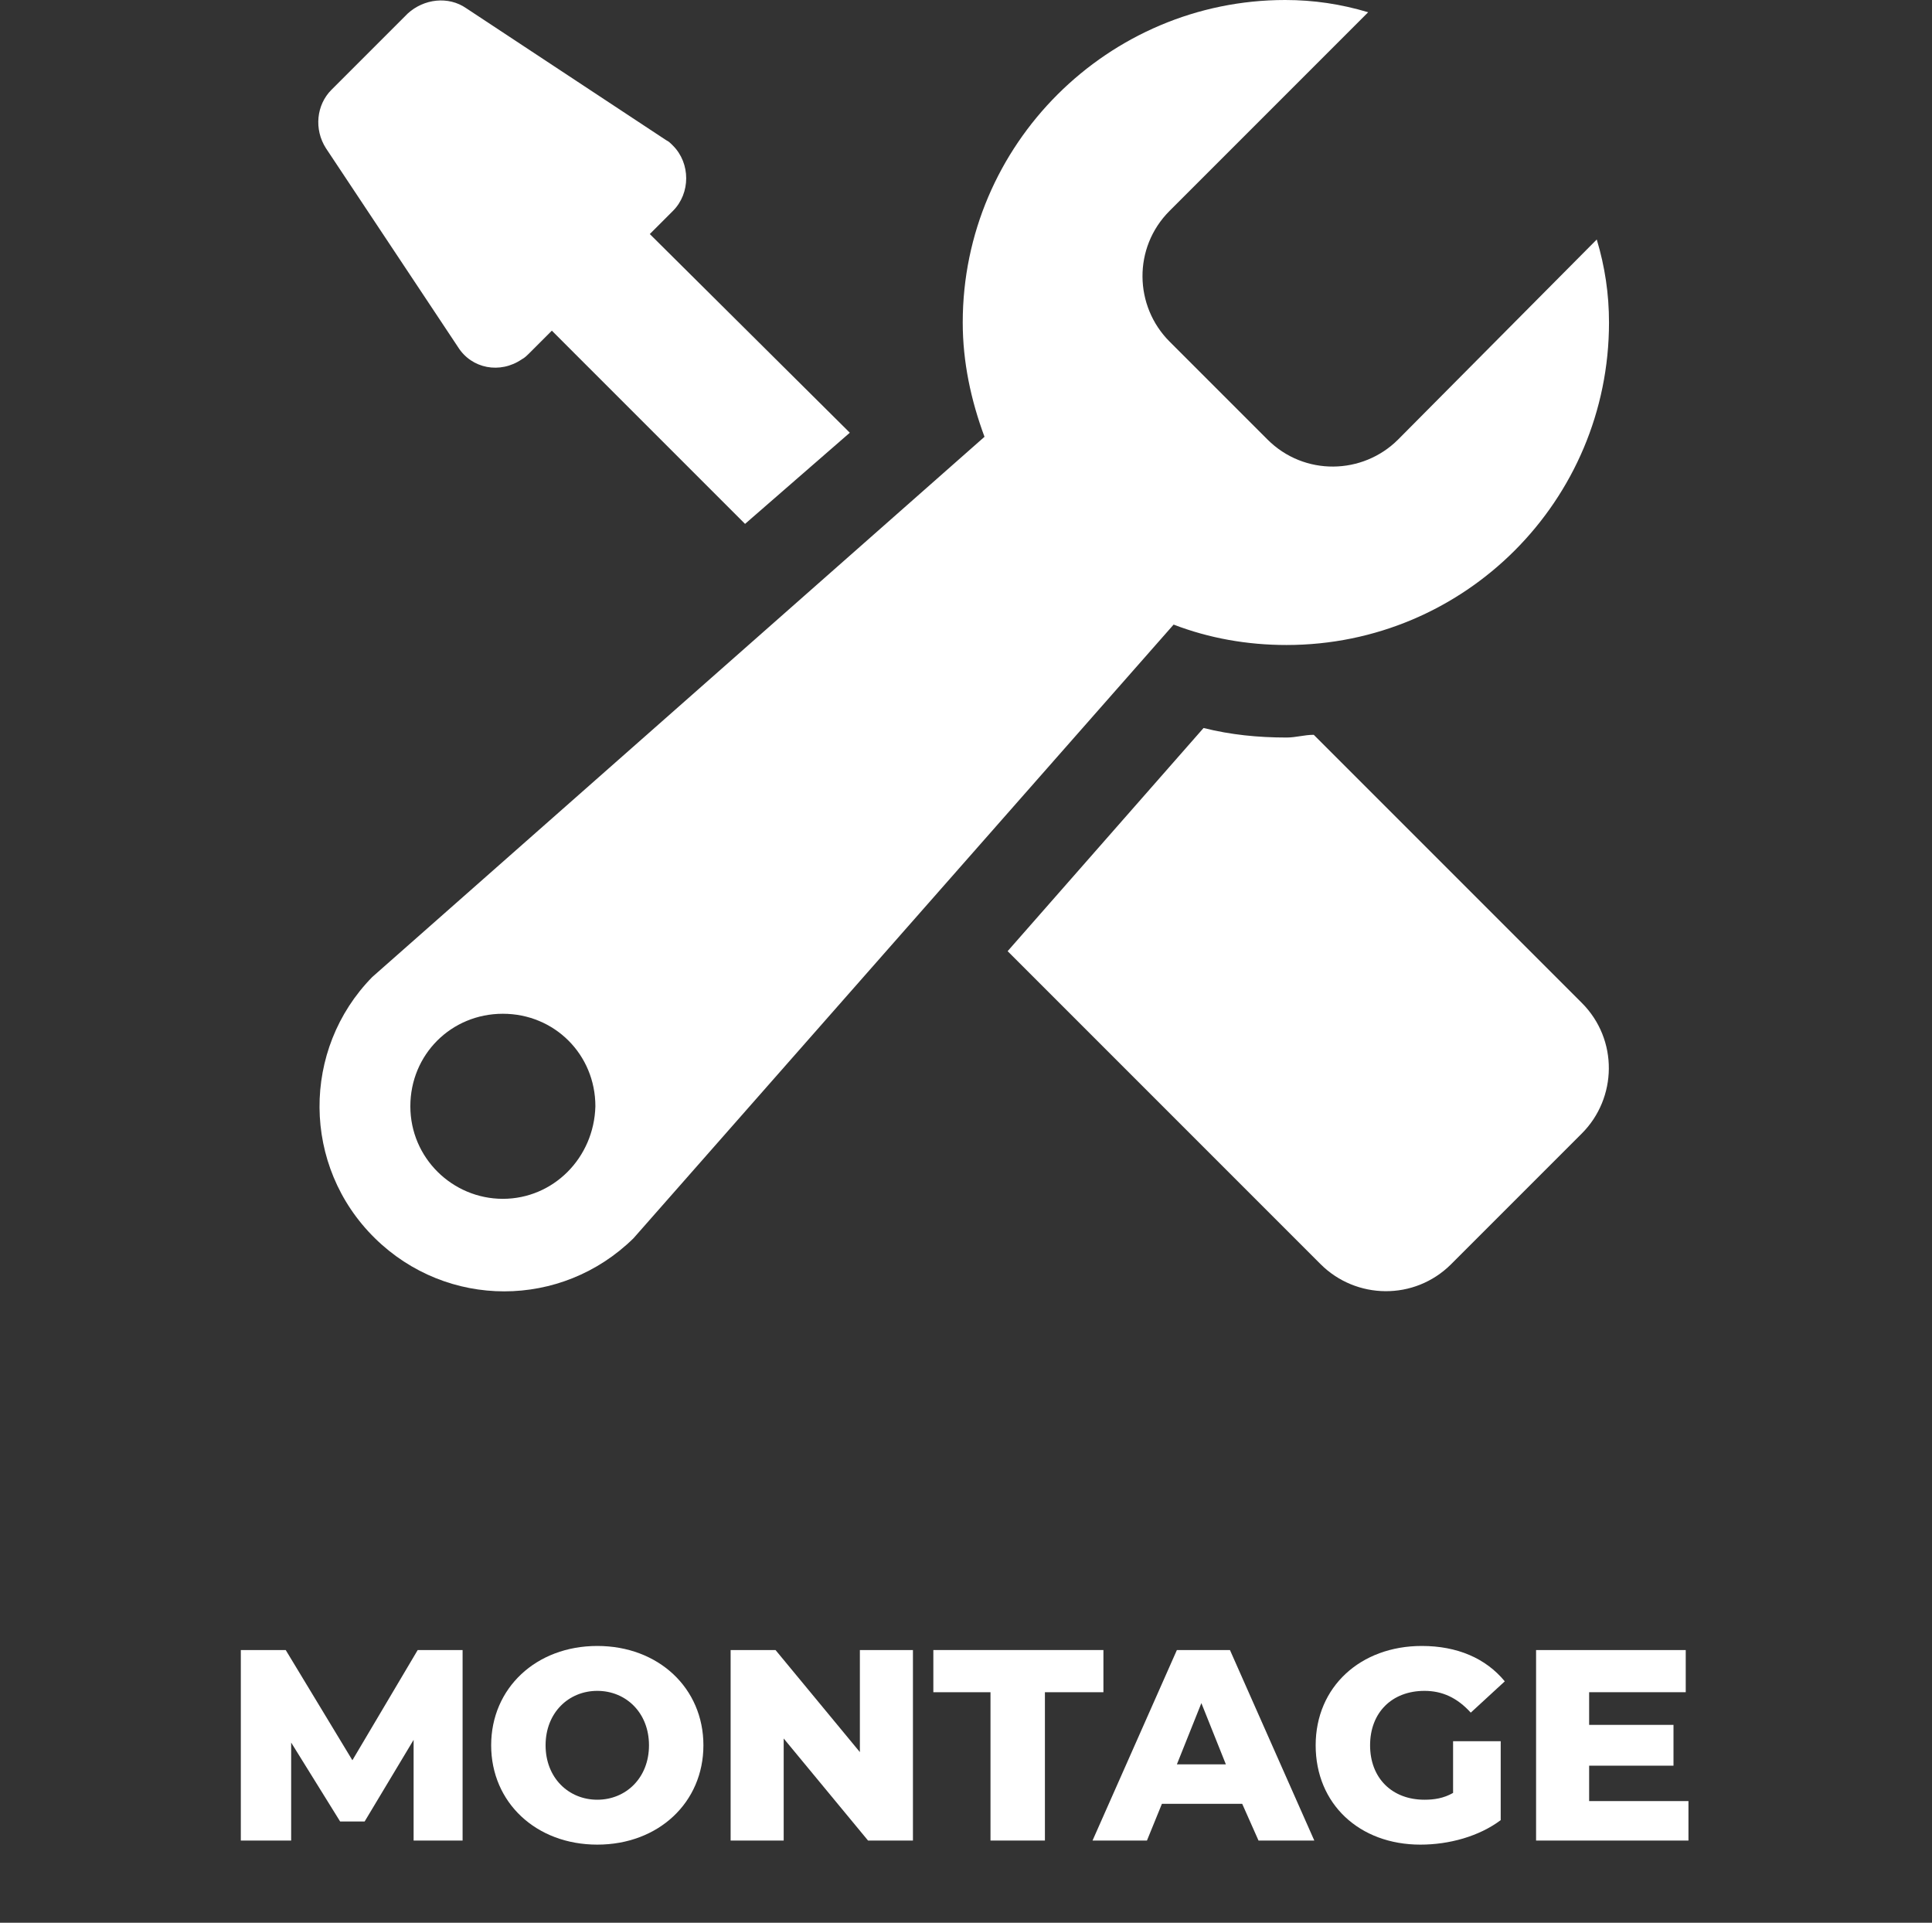
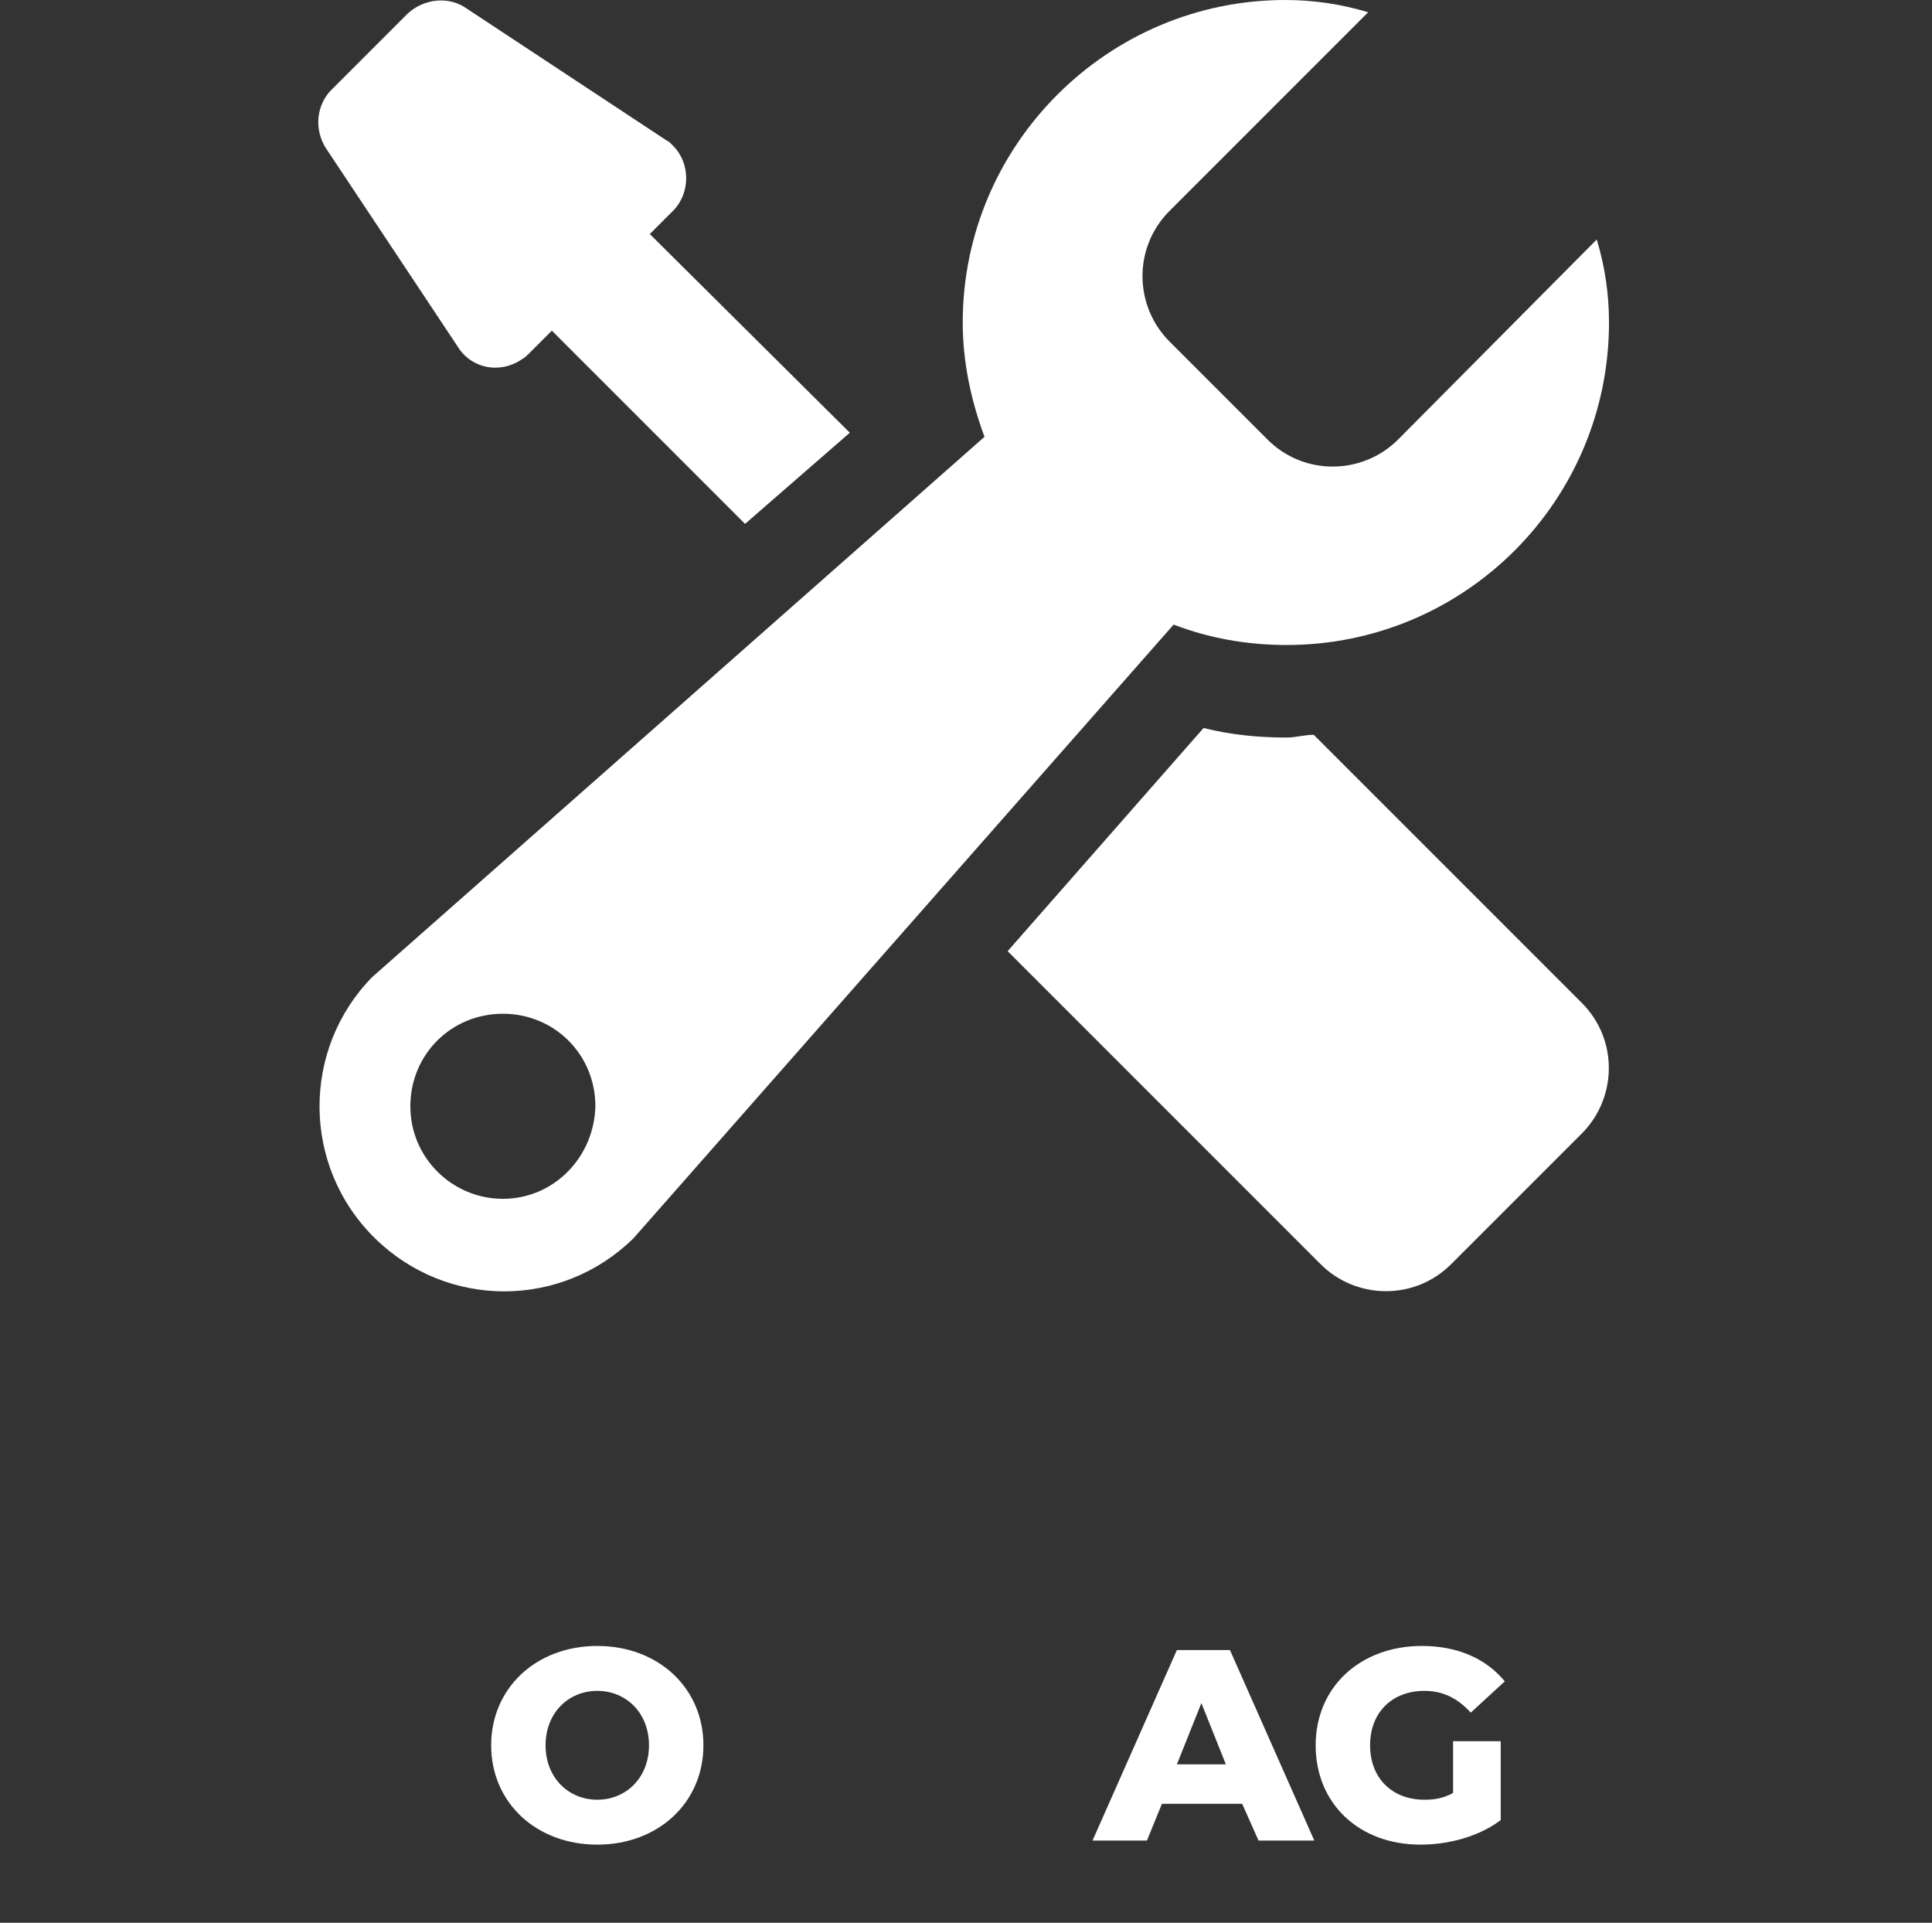
<svg xmlns="http://www.w3.org/2000/svg" version="1.1" id="Calque_1" x="0px" y="0px" viewBox="0 0 142 141.3" style="enable-background:new 0 0 142 141.3;" xml:space="preserve">
  <rect x="0" y="0" width="142" height="141.3" fill="#333333" stroke="none" />
  <style type="text/css">
	.st0{enable-background:new    ;}
	.st1{fill:#FFFFFF;}
</style>
  <g id="Groupe_20" transform="translate(-474 -4467.741)">
    <g class="st0">
-       <path class="st1" d="M504.4,4603l0-7.4l-3.6,6H499l-3.6-5.8v7.2h-3.7v-14h3.3l4.9,8.1l4.8-8.1h3.3l0,14H504.4z" />
      <path class="st1" d="M510.1,4596c0-4.2,3.3-7.3,7.8-7.3s7.8,3.1,7.8,7.3c0,4.2-3.3,7.3-7.8,7.3S510.1,4600.2,510.1,4596z     M521.7,4596c0-2.4-1.7-4-3.8-4c-2.1,0-3.8,1.6-3.8,4c0,2.4,1.7,4,3.8,4C520,4600,521.7,4598.4,521.7,4596z" />
-       <path class="st1" d="M541.1,4589v14h-3.3l-6.2-7.5v7.5h-3.9v-14h3.3l6.2,7.5v-7.5H541.1z" />
-       <path class="st1" d="M546.9,4592.1h-4.3v-3.1h12.5v3.1h-4.3v10.9h-4V4592.1z" />
      <path class="st1" d="M565.3,4600.3h-5.9l-1.1,2.7h-4l6.2-14h3.9l6.2,14h-4.1L565.3,4600.3z M564.1,4597.4l-1.8-4.5l-1.8,4.5H564.1    z" />
      <path class="st1" d="M580.8,4595.7h3.5v5.8c-1.6,1.2-3.8,1.8-5.9,1.8c-4.5,0-7.7-3-7.7-7.3c0-4.3,3.3-7.3,7.8-7.3    c2.6,0,4.7,0.9,6.1,2.6l-2.5,2.3c-1-1.1-2.1-1.6-3.4-1.6c-2.4,0-4,1.6-4,4c0,2.4,1.6,4,4,4c0.7,0,1.4-0.1,2.1-0.5V4595.7z" />
-       <path class="st1" d="M598.1,4599.9v3.1h-11.2v-14h11v3.1h-7.1v2.4h6.2v3h-6.2v2.6H598.1z" />
    </g>
    <g id="Groupe_17" transform="translate(496.36 4466.741)">
      <path id="Tracé_18" class="st1" d="M72.2,48.4c13.1,0,23.7-10.6,23.7-23.7c0,0,0,0,0,0c0-2.1-0.3-4.1-0.9-6.1L80.4,33.3    c-2.6,2.6-6.9,2.7-9.6,0c0,0,0,0,0,0l-7.2-7.2c-2.6-2.6-2.7-6.9,0-9.6c0,0,0,0,0,0L78.2,1.9c-2-0.6-4-0.9-6.1-0.9    C59.1,1,48.4,11.6,48.4,24.7c0,2.9,0.6,5.7,1.6,8.4L5,72.8c-5.2,5.3-5.2,13.9,0.2,19.2c5.3,5.2,13.7,5.2,19,0l39.7-45.1    C66.5,47.9,69.3,48.4,72.2,48.4z M14.6,89.1c-3.7,0-6.8-3-6.8-6.8s3-6.8,6.8-6.8s6.8,3,6.8,6.8l0,0C21.3,86.1,18.3,89.1,14.6,89.1    z" />
      <path id="Tracé_19" class="st1" d="M11.3,26.5c1,1.6,3.1,2,4.7,0.9c0.2-0.1,0.4-0.3,0.5-0.4l1.7-1.7l14.2,14.2l7.7-6.7L25.4,18.2    l1.7-1.7c1.3-1.3,1.3-3.5,0-4.8c-0.2-0.2-0.3-0.3-0.5-0.4L11.9,1.6C10.6,0.7,8.8,0.9,7.6,2L2,7.6c-1.1,1.1-1.3,2.9-0.4,4.3    L11.3,26.5z" />
      <path id="Tracé_20" class="st1" d="M74.2,55c-0.7,0-1.3,0.2-2,0.2c-2.1,0-4.1-0.2-6.1-0.7L51.7,70.9l23,23c2.6,2.6,6.9,2.7,9.6,0    c0,0,0,0,0,0l9.6-9.6c2.6-2.6,2.7-6.9,0-9.6c0,0,0,0,0,0L74.2,55z" />
    </g>
  </g>
</svg>